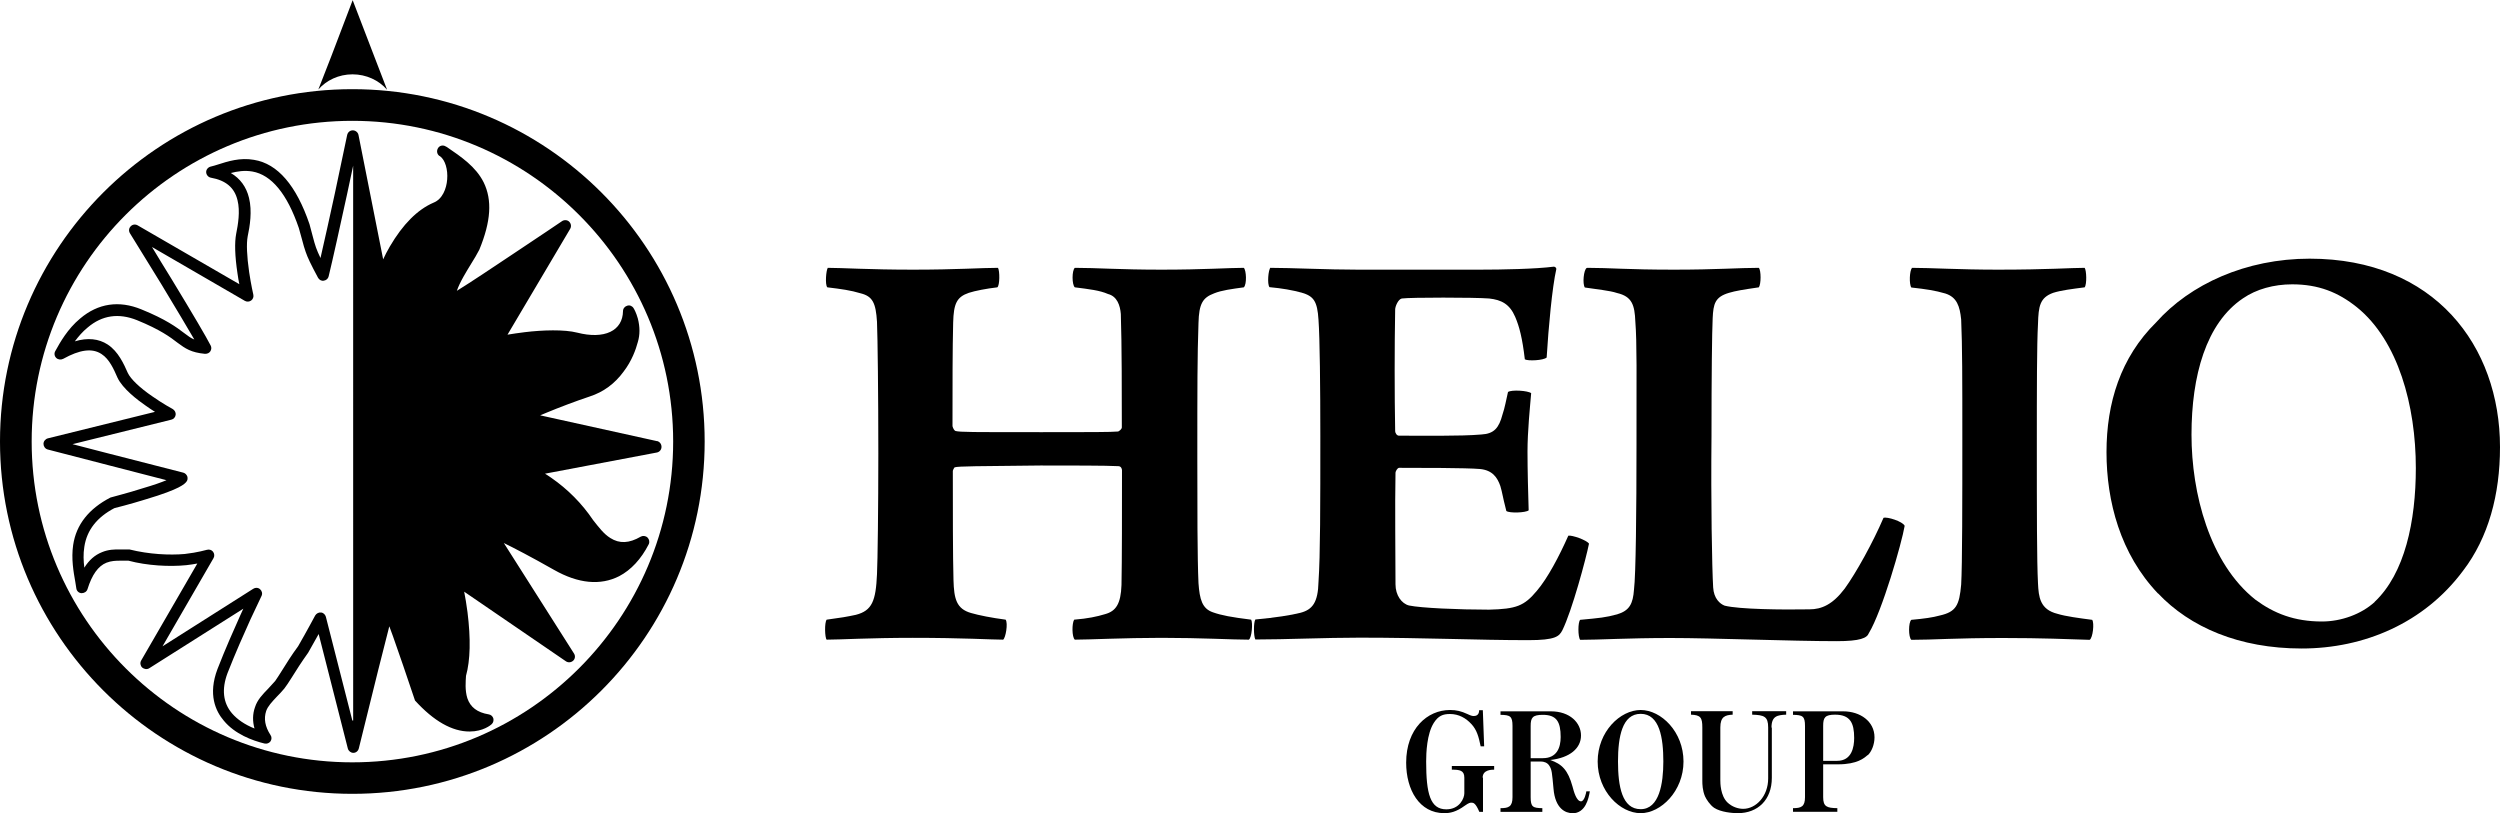
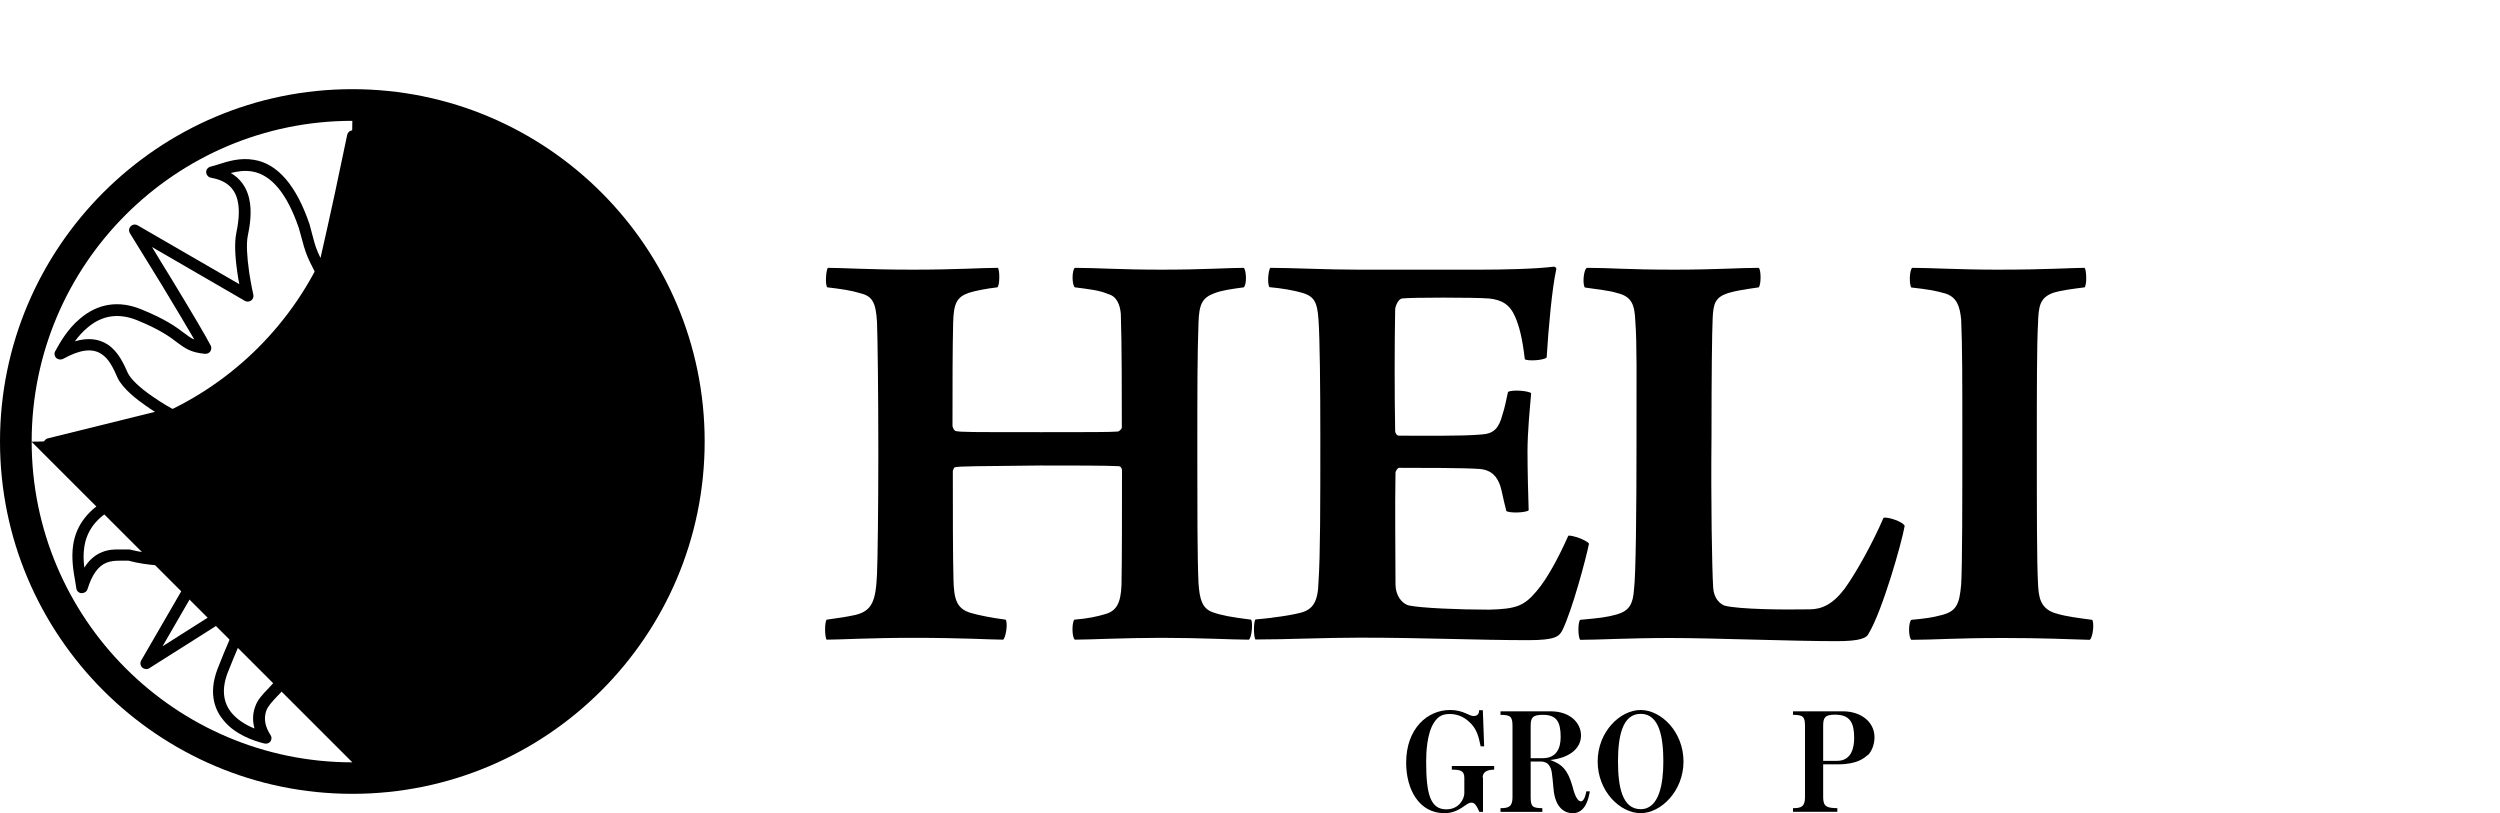
<svg xmlns="http://www.w3.org/2000/svg" id="_レイヤー_2" viewBox="0 0 150 48.79">
  <g id="_レイヤー_5">
    <g id="Text">
      <g>
        <g>
-           <path d="M23.22,5.37l-.77-2-1.29-3.36-1.28,3.36-.78,2c.48-.55,1.22-.91,2.05-.91s1.58,.36,2.06,.91Z" />
-           <path d="M21.14,5.35C9.48,5.35,0,14.84,0,26.49s9.48,21.14,21.14,21.14,21.14-9.48,21.14-21.14S32.8,5.35,21.14,5.35Zm0,40.39C10.53,45.74,1.9,37.11,1.9,26.49S10.53,7.25,21.14,7.25s19.25,8.63,19.25,19.24c0,10.61-8.63,19.25-19.25,19.25Z" />
+           <path d="M21.14,5.35C9.48,5.35,0,14.84,0,26.49s9.48,21.14,21.14,21.14,21.14-9.48,21.14-21.14S32.8,5.35,21.14,5.35Zm0,40.39C10.53,45.74,1.9,37.11,1.9,26.49S10.53,7.25,21.14,7.25c0,10.61-8.63,19.25-19.25,19.25Z" />
          <path d="M39.43,26.47l-7.02-1.55c.11-.04,.23-.1,.36-.15,.77-.32,1.77-.7,2.61-.98,.83-.27,1.51-.77,2.04-1.5,.49-.64,.73-1.32,.85-1.77,.13-.43,.13-.9,0-1.41-.1-.36-.23-.58-.25-.61-.07-.13-.23-.21-.38-.16-.15,.04-.26,.17-.26,.33-.01,.58-.28,1.01-.76,1.24-.5,.24-1.2,.25-1.98,.05-.78-.2-2.08-.16-3.15-.03-.39,.05-.75,.1-1.04,.15l3.76-6.35c.08-.14,.06-.31-.06-.43-.11-.11-.3-.12-.43-.03,0,0-1.4,.95-2.97,1.99-1.2,.8-2.48,1.66-3.34,2.19,.09-.26,.23-.55,.41-.87,.14-.26,.3-.5,.44-.74,.19-.3,.36-.59,.5-.86,.7-1.7,.78-2.98,.26-4.04-.47-.94-1.36-1.54-2.21-2.12-.02-.01-.04-.02-.06-.03h0s0,0,0,0c0,0,0,0,0,0h0c-.16-.11-.38-.06-.47,.1-.1,.16-.06,.37,.09,.47h0s0,0,.01,0c0,0,.02,.02,.03,.02,.3,.22,.47,.79,.42,1.39-.04,.54-.28,1.18-.82,1.39-.97,.42-1.84,1.3-2.62,2.63-.16,.27-.29,.53-.4,.77l-1.48-7.46c-.03-.16-.18-.28-.34-.28h0c-.17,0-.3,.11-.34,.28l-.74,3.51c-.29,1.33-.61,2.79-.86,3.87-.12-.26-.21-.45-.27-.63-.07-.2-.12-.38-.19-.65l-.2-.75c-.79-2.32-1.91-3.63-3.33-3.86-.83-.15-1.6,.1-2.13,.27-.18,.06-.33,.1-.45,.13-.16,.03-.29,.17-.29,.33s.12,.31,.28,.34c.9,.16,1.42,.6,1.6,1.35,.17,.67,.03,1.47-.08,2.02-.1,.52-.08,1.32,.08,2.38,.03,.23,.07,.45,.11,.64l-6.1-3.53c-.14-.08-.31-.06-.42,.06-.11,.11-.13,.28-.04,.42,0,0,.9,1.45,1.88,3.05,.93,1.54,1.58,2.63,1.98,3.32-.21-.08-.37-.21-.6-.38-.46-.35-1.1-.83-2.58-1.43-1.34-.55-2.6-.36-3.67,.55-.75,.62-1.21,1.44-1.49,1.95-.08,.13-.06,.3,.05,.41,.11,.11,.28,.13,.42,.06,.99-.55,1.74-.66,2.3-.29,.48,.31,.74,.92,.96,1.42,.31,.66,1.2,1.34,1.71,1.69,.19,.13,.37,.26,.54,.36l-6.43,1.59c-.15,.04-.26,.18-.26,.33s.1,.3,.26,.34l3.71,.96c1.25,.32,2.55,.66,3.41,.88-.31,.13-.76,.29-1.41,.48-.96,.31-1.88,.53-1.95,.56-1.3,.67-2.06,1.63-2.24,2.85-.12,.82,.02,1.6,.13,2.22l.06,.38c.02,.16,.15,.28,.31,.29,.17,0,.31-.09,.36-.24,.27-.87,.64-1.39,1.14-1.59,.28-.11,.56-.12,.81-.12h.31s.2,0,.2,0c1.12,.3,2.46,.37,3.46,.27,.25-.03,.47-.06,.67-.1l-3.37,5.82c-.08,.14-.05,.31,.06,.42,.12,.1,.29,.13,.43,.04l5.64-3.57-.17,.37c-.39,.87-.91,2.04-1.38,3.25-.58,1.53-.11,2.53,.38,3.1,.66,.8,1.7,1.19,2.44,1.37,.14,.03,.28-.02,.36-.13,.08-.12,.08-.27,0-.38-.33-.51-.41-.98-.26-1.44,.1-.29,.35-.55,.63-.85,.15-.15,.31-.32,.46-.5,.11-.14,.27-.38,.47-.7,.24-.39,.56-.89,.96-1.45,.23-.4,.45-.79,.63-1.12l1.75,6.87c.04,.15,.18,.26,.33,.26h0c.16,0,.29-.11,.33-.27,1-4.06,1.51-6.1,1.79-7.17,.01-.05,.02-.1,.04-.15,.07,.18,.14,.38,.22,.6,.36,1.02,.83,2.38,1.32,3.85,1.13,1.24,2.23,1.86,3.27,1.86,.82,0,1.28-.39,1.33-.44,.1-.09,.13-.23,.1-.35-.04-.13-.15-.22-.28-.24-.68-.11-1.1-.43-1.28-.97-.15-.48-.1-1-.08-1.34,.26-.94,.29-2.22,.09-3.82-.06-.46-.13-.88-.2-1.23l6.11,4.18c.14,.09,.31,.07,.43-.04,.12-.11,.14-.29,.05-.43l-4.21-6.63c.63,.31,1.6,.81,3.01,1.61,1.46,.83,2.79,.95,3.91,.38,.71-.37,1.32-1.03,1.77-1.91,.07-.13,.04-.3-.07-.41-.12-.11-.29-.12-.41-.05-.69,.4-1.27,.43-1.82,.08-.39-.24-.68-.63-1.03-1.07-.68-1.01-1.53-1.86-2.51-2.54-.13-.09-.26-.18-.38-.25l6.71-1.27c.16-.03,.28-.17,.28-.34,0-.17-.11-.31-.27-.35Zm-18.29,16.76l-1.59-6.23c-.04-.13-.15-.24-.29-.25-.13-.02-.28,.06-.35,.18,0,0-.49,.92-1.02,1.84-.4,.54-.72,1.06-.97,1.46-.18,.28-.32,.51-.41,.63-.14,.16-.28,.31-.42,.46-.34,.35-.65,.67-.79,1.11-.15,.42-.15,.85-.03,1.28-.58-.23-1.04-.55-1.35-.91-.54-.63-.63-1.45-.27-2.41,.47-1.2,.98-2.35,1.37-3.21l.67-1.42c.07-.14,.03-.3-.08-.4-.06-.06-.14-.09-.23-.09-.06,0-.13,.02-.19,.06l-5.44,3.45,3.06-5.29c.07-.12,.06-.27-.03-.39-.09-.11-.23-.15-.37-.11-.02,0-.53,.16-1.33,.25-.91,.08-2.14,.02-3.3-.27h-.6c-.29-.01-.68,0-1.06,.16-.43,.17-.78,.48-1.06,.93-.05-.4-.07-.82,0-1.25,.15-1.01,.77-1.78,1.8-2.32,0,0,.93-.23,1.92-.54,2.05-.61,2.3-.92,2.4-1.04,.08-.09,.09-.21,.06-.32-.04-.11-.13-.2-.24-.23-.56-.14-2.45-.63-4.41-1.13l-2.24-.58,5.93-1.47c.14-.03,.24-.15,.26-.29,.02-.14-.06-.28-.18-.35,0,0-.58-.31-1.22-.76-.75-.51-1.3-1.04-1.47-1.4-.24-.54-.57-1.29-1.21-1.71-.54-.35-1.2-.42-1.97-.19,.21-.28,.46-.58,.77-.83,.87-.74,1.86-.88,2.96-.44,1.4,.57,2,1.02,2.44,1.36,.46,.34,.8,.58,1.64,.66,.15,0,.25-.05,.32-.15,.07-.11,.08-.24,.02-.35-.26-.51-1.03-1.82-2.36-4.01-.43-.7-.84-1.36-1.16-1.9l5.57,3.23c.12,.07,.27,.06,.38-.02,.11-.08,.16-.22,.13-.35,0,0-.14-.61-.25-1.35-.14-.97-.17-1.71-.09-2.14,.13-.61,.28-1.52,.08-2.32-.16-.66-.53-1.16-1.09-1.49,.39-.1,.82-.17,1.29-.09,1.15,.2,2.09,1.34,2.79,3.39l.2,.72c.08,.29,.13,.5,.21,.71,.12,.35,.3,.73,.74,1.55,.07,.13,.21,.21,.35,.18,.14-.02,.26-.12,.29-.26,.25-1.03,.69-3.02,1.11-4.95l.36-1.69V43.23h0Z" />
        </g>
        <g>
          <path d="M49.65,16.07c.87,0,2.51,.11,5.13,.11s4.12-.11,5.1-.11c.11,.18,.11,1.06-.04,1.17-.62,.07-1.35,.21-1.71,.33-.73,.25-.91,.65-.94,1.78-.04,1.6-.04,3.71-.04,6.22,.04,.15,.11,.26,.18,.29,.33,.07,.84,.07,5.21,.07,2.84,0,4.11,0,4.55-.04,.07-.03,.22-.14,.22-.25,0-1.81,0-5.02-.06-6.8-.04-.51-.22-1.06-.77-1.2-.5-.22-1.13-.29-1.99-.4-.18-.15-.18-1.02,0-1.17,1.3,0,2.69,.11,5.2,.11s4.07-.11,4.94-.11c.15,.15,.19,.98,0,1.17-.73,.1-1.34,.18-1.78,.36-.69,.26-.91,.62-.94,1.78-.07,2.04-.07,3.79-.07,8.22,0,2.66,0,5.9,.07,7.39,.07,.98,.22,1.53,.87,1.75,.51,.18,1.09,.29,2.29,.44,.11,.18,.04,1.09-.14,1.2-.98,0-2.87-.11-5.24-.11-2.22,0-4.37,.11-5.2,.11-.18-.15-.18-.98-.04-1.2,.84-.07,1.35-.18,1.85-.33,.66-.18,.95-.62,.99-1.75,.03-1.49,.03-4.51,.03-6.88,0-.1-.06-.25-.22-.25-.69-.04-2.95-.04-4.66-.04-3.74,.04-4.94,.04-5.16,.11-.04,.03-.11,.18-.11,.22,0,2.18,0,5.2,.04,6.55,.03,1.13,.18,1.72,1.05,1.97,.48,.14,1.24,.29,2.08,.4,.15,.22,0,1.09-.15,1.2-.69,0-2.4-.11-5.42-.11-2.58,0-4.4,.11-5.17,.11-.11-.11-.14-1.02,0-1.2,.84-.11,1.24-.18,1.75-.29,.98-.25,1.2-.84,1.27-2.44,.04-.76,.08-4.04,.08-7.24,0-3.53-.04-6.95-.08-7.9-.07-1.13-.26-1.53-.98-1.71-.59-.18-1.17-.26-2-.36-.15-.15-.07-1.06,.03-1.17Z" />
          <path d="M76.2,16.07c1.28,0,3.43,.11,5.28,.11h7.28c1.38,0,3.38-.04,4.47-.18,.08,0,.15,.07,.15,.14-.25,1.1-.47,3.5-.58,5.31-.19,.18-1.13,.22-1.31,.11-.15-1.28-.33-1.97-.58-2.55-.33-.77-.83-1.02-1.56-1.1-.87-.07-4.73-.07-5.24,0-.22,.04-.4,.48-.4,.66-.04,2.26-.04,5.1,0,7.28,0,.15,.11,.29,.22,.29,1.13,0,3.75,.04,4.95-.07,.77-.04,1.06-.4,1.27-1.2,.14-.4,.22-.88,.33-1.35,.22-.15,1.2-.08,1.39,.07-.07,.84-.22,2.29-.22,3.5,0,1.12,.04,2.58,.07,3.53-.18,.15-1.16,.18-1.34,.04-.26-1.02-.22-1.02-.36-1.5-.18-.51-.47-.95-1.23-1.02-.8-.07-3.68-.07-4.84-.07-.11,0-.22,.22-.22,.29-.04,2.04,0,4.95,0,6.7,0,.66,.37,1.16,.81,1.27,.72,.15,2.94,.25,4.8,.25,1.64-.04,2.11-.22,2.87-1.13,.65-.76,1.34-2.07,1.89-3.31,.22-.04,1.09,.26,1.24,.48-.18,.9-1.02,4.03-1.6,5.2-.19,.36-.4,.59-2.04,.59-3.05,0-6.26-.15-10.12-.15-2.08,0-4.45,.11-6.26,.11-.11-.22-.11-1.02,0-1.2,1.2-.11,2.15-.26,2.7-.4,.73-.19,1.06-.62,1.09-1.86,.11-1.6,.11-4.62,.11-8.73,0-2.91-.03-5.9-.11-6.99-.07-1.12-.29-1.42-1.01-1.63-.55-.15-1.17-.26-1.93-.33-.15-.18-.07-1.06,.06-1.17Z" />
          <path d="M95.24,16.07c1.35,0,2.4,.11,5.2,.11,2.55,0,3.93-.11,5.09-.11,.14,.15,.14,.98,0,1.17-.95,.14-1.39,.21-1.79,.33-.84,.25-.94,.65-.98,1.53-.04,.83-.07,3.45-.07,7.06-.04,3.93,.03,7.93,.1,9.09,.04,.66,.4,.98,.69,1.09,.87,.22,3.46,.25,5.09,.22,.73,0,1.39-.29,2.11-1.24,.69-.95,1.71-2.8,2.33-4.25,.22-.08,1.16,.22,1.27,.48-.18,1.05-1.35,5.12-2.15,6.44-.11,.29-.51,.48-1.93,.48-2.73,0-7.42-.19-9.97-.19s-4.3,.11-5.42,.11c-.14-.19-.14-1.06,0-1.2,1.17-.11,1.53-.14,2.22-.33,.73-.22,.95-.62,1.01-1.49,.11-.87,.15-4.69,.15-8.73s.03-6.11-.07-7.35c-.04-.98-.19-1.5-1.1-1.71-.44-.15-1.24-.22-1.93-.33-.15-.22-.07-1.06,.11-1.17Z" />
          <path d="M114.7,16.07c1.13,0,2.87,.11,5.17,.11,2.99,0,4.4-.11,5.21-.11,.11,.15,.14,.98,0,1.17-.77,.1-1.42,.18-1.89,.33-.8,.29-.88,.8-.91,1.86-.07,1.24-.07,4-.07,7.17,0,4.11,0,7.06,.07,8.41,.04,.8,.11,1.56,1.17,1.82,.48,.15,1.31,.26,2.08,.36,.14,.18,.04,1.09-.15,1.2-1.27-.04-2.87-.11-5.2-.11-2.87,0-4.18,.11-5.5,.11-.18-.15-.18-1.06,0-1.2,.77-.07,1.28-.14,1.71-.26,.98-.22,1.17-.62,1.28-1.85,.07-1.16,.07-5.2,.07-8.77s0-5.54-.07-7.14c-.08-.8-.26-1.34-.95-1.56-.61-.18-1.15-.26-2.04-.36-.14-.19-.11-1.02,.04-1.17Z" />
-           <path d="M129.48,35.61c-2.26-2.37-3.09-5.53-3.09-8.48s.84-5.68,2.98-7.79c2.04-2.29,5.39-3.82,9.21-3.82,7.49,0,11.42,5.24,11.42,11.31,0,2.84-.69,5.42-2.22,7.42-2.33,3.13-5.93,4.66-9.68,4.66s-6.7-1.28-8.62-3.31Zm12.99,.51c1.82-1.71,2.48-4.84,2.48-8.04,0-3.74-1.06-7.64-3.53-9.64-1.13-.91-2.32-1.38-3.89-1.38-1.1,0-2.15,.29-2.95,.84-2.22,1.49-3.09,4.65-3.09,8.18s1.09,7.71,3.82,9.89c1.13,.84,2.36,1.32,4.01,1.32,1.16,0,2.36-.44,3.16-1.17Z" />
        </g>
        <g>
          <path d="M88.98,46.66v2.05h-.22c-.23-.54-.36-.55-.48-.55-.06,0-.14,0-.39,.18-.52,.38-.89,.45-1.23,.45-1.5,0-2.29-1.4-2.29-3.03,0-2.04,1.27-3.16,2.63-3.16,.39,0,.67,.07,1.04,.24,.25,.12,.32,.12,.38,.12,.07,0,.33,0,.33-.35h.22l.08,2.17h-.21c-.12-.58-.23-.99-.56-1.34-.32-.35-.75-.6-1.28-.6-.43,0-.7,.11-.97,.53-.42,.66-.46,1.81-.46,2.32,0,1.93,.24,2.87,1.21,2.87,.8,0,1.08-.67,1.08-.96v-.94c0-.44-.28-.48-.75-.48v-.22h2.54v.22c-.17,0-.69,.01-.69,.48Z" />
          <path d="M94.34,48.79c-.4,0-1.03-.26-1.13-1.47-.09-.94-.09-1.14-.26-1.39-.11-.17-.31-.24-.51-.24h-.6v2.14c0,.59,.13,.65,.7,.66v.22h-2.51v-.22c.49,0,.72-.09,.72-.66v-4.27c0-.59-.14-.66-.72-.67v-.21h3.02c1.15,0,1.81,.69,1.81,1.45s-.66,1.34-1.85,1.47c.71,.24,1.07,.61,1.34,1.59,.08,.31,.24,.89,.51,.89,.21,0,.31-.52,.32-.6h.21c-.07,.4-.24,1.32-1.06,1.32Zm-1.77-5.9c-.62,0-.73,.17-.73,.67v1.93h.73c.84,0,1.07-.63,1.07-1.27,0-.92-.25-1.33-1.07-1.33Z" />
          <path d="M98.44,48.79c-1.23,0-2.58-1.31-2.58-3.1s1.35-3.09,2.58-3.09,2.57,1.31,2.57,3.09-1.36,3.1-2.57,3.1Zm0-5.96c-1.11,0-1.36,1.38-1.36,2.86s.24,2.86,1.36,2.86,1.36-1.55,1.36-2.86c0-1.41-.22-2.86-1.36-2.86Z" />
-           <path d="M106.31,43.66v3.01c0,1.33-.85,2.12-2.04,2.12-.33,0-1.02-.06-1.42-.32-.25-.17-.47-.51-.55-.69-.15-.35-.16-.73-.16-.93v-3.2c0-.59-.1-.75-.68-.77v-.21h2.5v.21c-.45,.02-.74,.12-.74,.77v3.17c0,.14,0,.92,.43,1.33,.27,.26,.64,.38,.94,.38,.77,0,1.5-.76,1.5-1.82v-3.06c0-.66-.24-.75-.96-.77v-.21h2.04v.21c-.52,.02-.88,.08-.88,.77Z" />
          <path d="M112.06,45.3c-.2,.18-.62,.56-1.78,.56h-.89v1.97c0,.57,.22,.65,.85,.66v.22h-2.66v-.22c.49,0,.72-.09,.72-.66v-4.27c0-.59-.14-.66-.72-.67v-.21h3.01c1.02,0,1.88,.6,1.88,1.56,0,.44-.18,.87-.41,1.08Zm-1.95-2.42c-.61,0-.72,.17-.72,.67v2.1h.84c.88,0,1.02-.83,1.02-1.37,0-.91-.24-1.4-1.15-1.4Z" />
        </g>
      </g>
    </g>
  </g>
</svg>